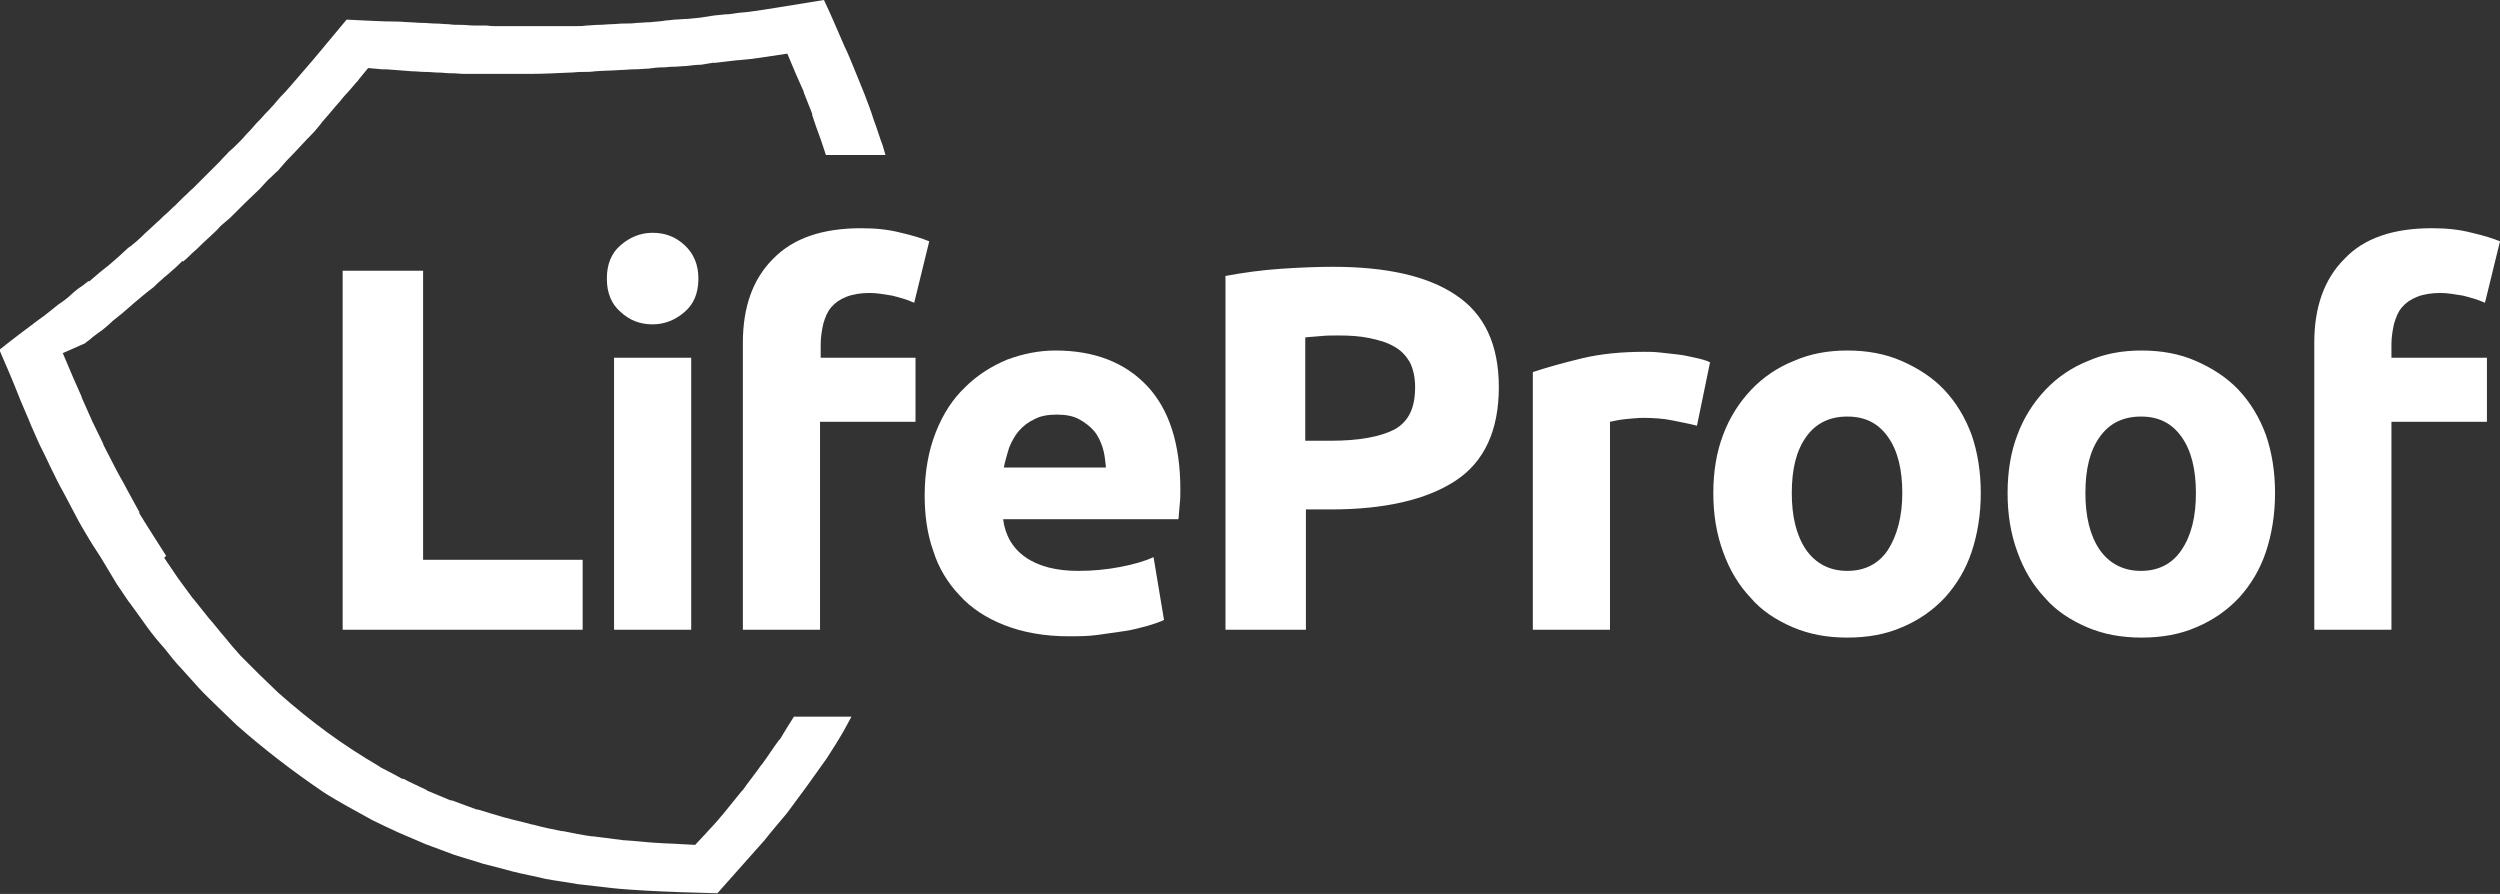
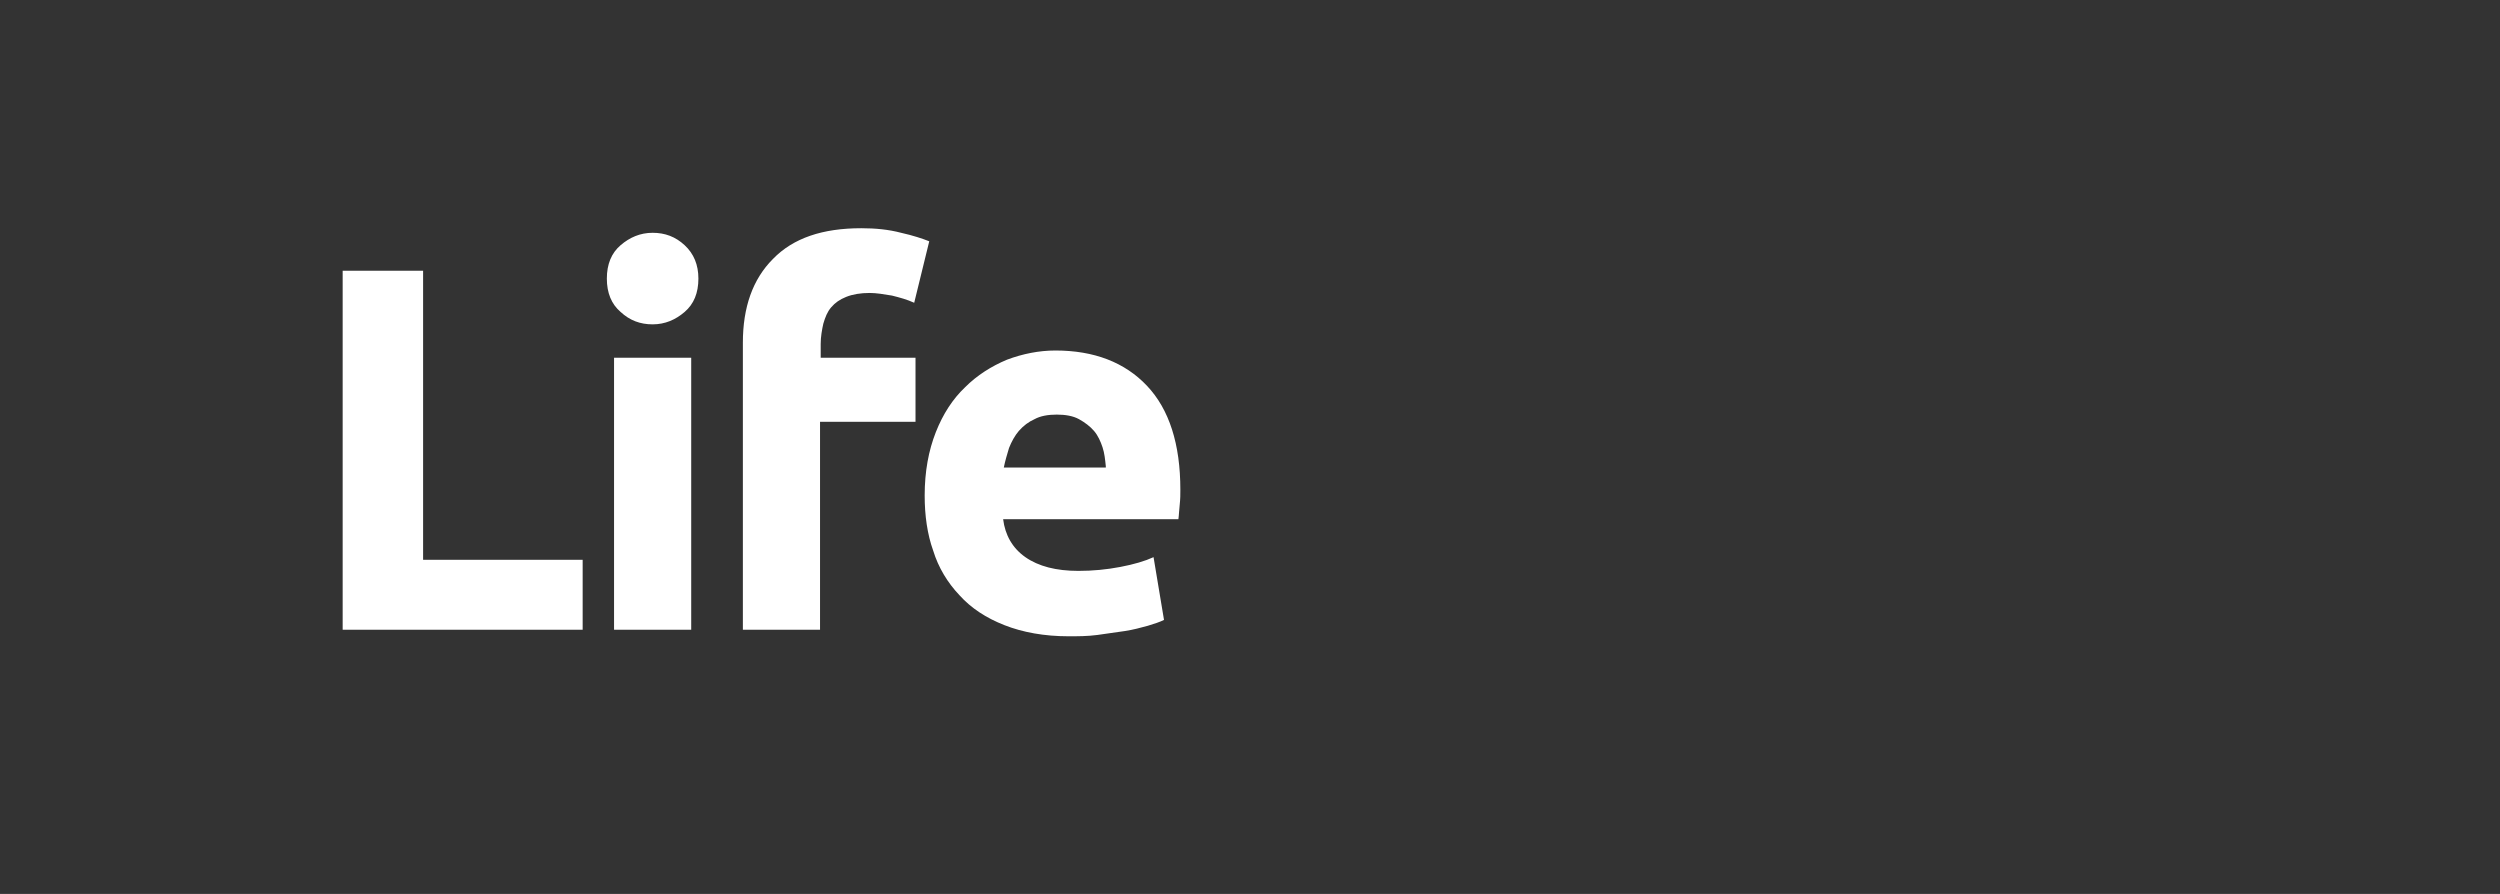
<svg xmlns="http://www.w3.org/2000/svg" id="Artwork" viewBox="0 0 382.3 136.7">
  <rect x="0" y="0" width="382.3" height="136.7" fill="#333333" stroke="none" />
  <style>.st0{fill:#FFFFFF;} .st1{fill:#FFFFFF;}</style>
-   <path class="st0" d="M203.8 40.8c8.2 0 14.5 1.4 18.8 4.3 4.4 2.9 6.6 7.6 6.6 14.1 0 6.6-2.2 11.4-6.6 14.3-4.4 2.9-10.8 4.4-19 4.4h-3.9v18.4h-12.3V42.2c2.7-.5 5.5-.9 8.5-1.1 3-.2 5.6-.3 7.9-.3zm-68.4-17.1l-.4-1.4c-.5-1.3-.9-2.7-1.4-4-.4-1.3-.9-2.6-1.4-3.9-.5-1.2-1-2.5-1.5-3.7-.5-1.2-1-2.5-1.6-3.7-1-2.3-2-4.7-3.1-7-2.5.4-4.9.8-7.4 1.2-.7.1-1.3.2-1.9.3l-2.1.3c-.6.1-1.3.1-1.9.2-.6.1-1.2.2-1.9.2-.6.1-1.2.1-1.8.2-.6.1-1.3.2-1.9.3h-.1c-.6.1-1.2.1-1.9.2h-.1c-.6 0-1.3.1-1.9.1-.6.1-1.2.1-1.7.2-.6.1-1.3.1-1.9.2h-.2c-.6 0-1.3.1-1.9.1-.7.1-1.3.1-2 .1s-1.3.1-1.8.1c-.7 0-1.3.1-2 .1s-1.3.1-1.9.1c-.5.1-1.1.1-1.8.1H76.2c-.6 0-1.2 0-1.8-.1h-2c-.6 0-1.2-.1-1.9-.1-.6 0-1.3 0-1.9-.1-.7 0-1.3-.1-2-.1s-1.3-.1-2-.1h-.1c-.7 0-1.3-.1-1.8-.1-.6 0-1.3-.1-1.9-.1-2.6 0-5.2-.2-7.8-.3-1.7 2-3.3 4-5 6-.4.5-.8.9-1.2 1.4-.4.5-.9 1-1.3 1.5s-.8.9-1.2 1.4l-.1.1c-.4.5-.8.9-1.3 1.4-.4.5-.8.9-1.2 1.4l-.1.1-.1.1c-.4.5-.9.9-1.3 1.4-.4.5-.9.9-1.3 1.4-.4.5-.9 1-1.2 1.3-.4.5-.8.9-1.3 1.4l-.1.1c-.4.4-.8.8-1.3 1.2-.4.5-.9.9-1.3 1.4l-.1.1-1.3 1.3-1.3 1.3-1.3 1.3-.1.1-.1.1c-.5.4-.9.9-1.4 1.3l-1.2 1.2-.1.1c-.5.4-.9.9-1.4 1.3-.5.4-.9.9-1.4 1.3-.5.5-1 .9-1.4 1.3-.5.4-.9.9-1.4 1.3l-.1.1-.1.1c-.5.4-.9.8-1.4 1.1-.4.4-.9.8-1.3 1.2l-.1.1c-.5.4-1 .9-1.5 1.3l-1.5 1.2c-.5.4-.9.8-1.4 1.2l-.1.1h-.2c-.5.4-1 .8-1.5 1.1-.5.4-1 .8-1.4 1.2l-.1.1c-.5.4-1 .8-1.5 1.1l-1.5 1.2c-.5.4-1 .8-1.6 1.2-2 1.5-4 3-6 4.6 1 2.3 2 4.6 2.9 6.9.5 1.3 1.1 2.6 1.6 3.8.5 1.3 1.1 2.5 1.6 3.7.6 1.2 1.2 2.4 1.8 3.7.6 1.2 1.2 2.5 1.9 3.7.6 1.2 1.3 2.4 1.9 3.6.6 1.2 1.3 2.3 2 3.5.7 1.2 1.5 2.3 2.2 3.5.7 1.2 1.4 2.3 2.1 3.5.8 1.1 1.5 2.3 2.3 3.3.8 1.1 1.6 2.2 2.3 3.2.8 1.1 1.7 2.2 2.6 3.2.9 1.1 1.7 2.2 2.6 3.1l2.7 3c.9 1 1.9 1.9 2.9 2.9s2 1.9 2.9 2.8c4.2 3.7 8.5 7 13.2 10.2 1.2.8 2.5 1.5 3.7 2.2 1.3.7 2.5 1.4 3.8 2.1 1.4.7 2.7 1.3 4 1.9l4.2 1.8c1.4.5 2.9 1.1 4.3 1.6 1.5.5 3 .9 4.5 1.4 1.6.4 3.2.8 4.6 1.2 1.6.4 3.3.7 4.9 1.1 1.6.3 3.3.5 4.9.8 1.8.2 3.6.4 5.2.6 1.8.2 3.7.3 5.3.4 3.6.2 7.2.3 10.9.4l7.2-8.1c1.1-1.4 2.3-2.8 3.4-4.1 1-1.4 2.1-2.8 3.1-4.2l3-4.2c.9-1.4 1.8-2.8 2.6-4.2l1.2-2.2h-8.8c-.7 1.1-1.4 2.2-2.1 3.4l-.1.1-.1.1c-.9 1.2-1.7 2.5-2.6 3.7l-.1.1c-.9 1.3-1.9 2.5-2.8 3.8l-.1.1-.1.1c-1 1.2-2 2.5-3 3.7l-.1.1c-.8 1-1.7 1.9-2.6 2.9l-1.4 1.5-2-.1c-1.3-.1-2.5-.1-3.8-.2h-.1c-1.6-.1-3.2-.3-4.9-.4h-.1c-1.6-.2-3.1-.4-4.7-.6h-.2c-1.5-.2-2.9-.5-4.4-.8h-.2c-1.5-.3-3-.6-4.4-1h-.1c-1.4-.4-2.9-.7-4.3-1.1-1.4-.4-2.7-.8-4-1.2h-.2c-1.3-.5-2.5-.9-3.8-1.4h-.2l-3.6-1.5-.1-.1c-1.2-.6-2.4-1.1-3.5-1.7h-.2c-1.1-.6-2.2-1.2-3.4-1.8l-.1-.1c-5.8-3.4-10.4-6.8-15.5-11.3l-.1-.1-.1-.1c-.9-.9-1.8-1.7-2.7-2.6l-2.6-2.6-.1-.1-.1-.1c-.8-.9-1.6-1.8-2.3-2.7-.9-1-1.7-2.1-2.6-3.1l-2.4-3-.1-.1c-.7-1-1.5-2-2.2-3-.7-1-1.4-2.1-2.1-3.1l.3-.3-2.1-3.3c-.7-1.1-1.4-2.2-2-3.2v-.2L19.5 75c-.6-1.2-1.3-2.3-1.9-3.5-.6-1.2-1.2-2.3-1.8-3.5v-.1c-.6-1.2-1.1-2.3-1.7-3.5-.5-1.2-1.1-2.4-1.6-3.6v-.1L11.3 58l-1.7-4 3.4-1.5c.3-.3.7-.5 1-.8l.1-.1c.5-.4 1.1-.8 1.5-1.1.5-.4 1-.8 1.4-1.2l.1-.1.1-.1 1.5-1.2c.5-.4 1-.9 1.5-1.3l.1-.1c1.1-.9 2.1-1.8 3.2-2.6.4-.4.8-.8 1.3-1.2l.1-.1.1-.1c.5-.4 1-.8 1.4-1.2.5-.4 1-.9 1.5-1.4l.1.1c.5-.4.9-.8 1.4-1.3.5-.4 1-.9 1.4-1.3l.1-.1c.5-.5 1-.9 1.4-1.3.4-.4.9-.8 1.3-1.3l.1-.1.1-.1c.5-.4.9-.8 1.4-1.2 1.5-1.5 3-3 4.5-4.4.4-.4.8-.9 1.2-1.3l.1-.1.1-.1c.5-.4.9-.9 1.4-1.3.4-.5.9-1 1.3-1.5l.1-.1c1.4-1.4 2.7-2.9 4.1-4.3.4-.5.9-1 1.3-1.6l.1-.1c.4-.5.9-1 1.2-1.4.4-.5.8-.9 1.2-1.4l.1-.1c.4-.5.8-1 1.3-1.5.4-.5.9-1 1.2-1.4.2-.2.4-.4.5-.6l1.4-1.7 2.2.2H59.1l3.9.3c.7 0 1.3.1 2 .1h.1c.7 0 1.4.1 2 .1.6 0 1.1.1 1.7.1h.2c.7 0 1.4.1 2 .1H80.8c2.1 0 4.2-.1 6.3-.2.6 0 1.2-.1 1.8-.1h.2c.6 0 1.3 0 1.9-.1 1.3-.1 2.6-.1 4-.2.6 0 1.2-.1 1.9-.1h.2c.7 0 1.4-.1 2-.1.7-.1 1.5-.2 2.2-.2h.1c.5 0 1-.1 1.5-.1h.2c.6 0 1.2-.1 1.8-.1.8-.1 1.6-.2 2.3-.2l1.8-.3h.4c.6-.1 1.1-.1 1.7-.2.6-.1 1.1-.1 1.7-.2h.2c.7-.1 1.3-.1 2-.2l2.1-.3 3.3-.5 1.3 3.1 1.2 2.7v.1c.4 1.1.9 2.2 1.3 3.3v.2c.4 1.2.8 2.4 1.3 3.7l.8 2.4h9.1zm69.2 27.6c-.9 0-1.8 0-2.7.1-.9.1-1.6.1-2.3.2v15.8h3.9c4.3 0 7.5-.6 9.7-1.7 2.2-1.2 3.2-3.3 3.2-6.5 0-1.5-.3-2.8-.8-3.8-.6-1-1.3-1.8-2.4-2.4-1-.6-2.3-1-3.8-1.3-1.4-.3-3-.4-4.8-.4zm54.9 13.8c-1.1-.3-2.3-.5-3.7-.8-1.4-.3-3-.4-4.6-.4-.7 0-1.6.1-2.7.2-1 .1-1.8.3-2.3.4v31.8h-11.8V56.9c2.1-.7 4.6-1.4 7.5-2.1 2.9-.7 6.1-1 9.6-1 .6 0 1.4 0 2.3.1l2.7.3c.9.1 1.8.3 2.7.5.9.2 1.7.4 2.3.7l-2 9.7zm43.4 10.3c0 3.3-.5 6.3-1.4 9-.9 2.7-2.3 5-4.1 7-1.8 1.9-3.9 3.4-6.5 4.5-2.5 1.1-5.3 1.6-8.4 1.6-3.1 0-5.8-.5-8.4-1.6-2.5-1.1-4.7-2.5-6.4-4.5-1.8-1.9-3.2-4.2-4.2-7-1-2.7-1.5-5.7-1.5-9s.5-6.3 1.5-8.9c1-2.7 2.5-5 4.3-6.9 1.8-1.9 4-3.4 6.5-4.4 2.5-1.1 5.2-1.6 8.2-1.6 3 0 5.8.5 8.3 1.6 2.5 1.1 4.7 2.5 6.5 4.4 1.8 1.9 3.2 4.2 4.2 6.9.9 2.6 1.4 5.6 1.4 8.9zm-12 0c0-3.6-.7-6.5-2.2-8.6-1.5-2.1-3.5-3.1-6.2-3.1s-4.8 1-6.3 3.1-2.2 4.9-2.2 8.6c0 3.6.7 6.5 2.2 8.7 1.5 2.1 3.6 3.2 6.3 3.2 2.7 0 4.8-1.1 6.2-3.2 1.4-2.2 2.2-5.1 2.2-8.7zm57 0c0 3.3-.5 6.3-1.4 9-.9 2.7-2.3 5-4.1 7-1.8 1.9-3.9 3.4-6.5 4.5-2.5 1.1-5.3 1.6-8.4 1.6-3.1 0-5.8-.5-8.4-1.6-2.5-1.1-4.7-2.5-6.4-4.5-1.8-1.9-3.2-4.2-4.2-7-1-2.7-1.5-5.7-1.5-9s.5-6.3 1.5-8.9c1-2.7 2.5-5 4.3-6.9 1.8-1.9 4-3.4 6.5-4.4 2.5-1.1 5.2-1.6 8.2-1.6 3 0 5.8.5 8.3 1.6 2.5 1.1 4.7 2.5 6.5 4.4 1.8 1.9 3.2 4.2 4.2 6.9.9 2.6 1.4 5.6 1.4 8.9zm-12.1 0c0-3.6-.7-6.5-2.2-8.6-1.5-2.1-3.5-3.1-6.2-3.1s-4.8 1-6.3 3.1-2.2 4.9-2.2 8.6c0 3.6.7 6.5 2.2 8.7 1.5 2.1 3.6 3.2 6.3 3.2 2.7 0 4.8-1.1 6.2-3.2 1.5-2.2 2.2-5.1 2.2-8.7zm36.1-40.5c2.2 0 4.2.2 6.1.7 1.8.4 3.3.9 4.3 1.3l-2.3 9.4c-1.1-.5-2.2-.8-3.4-1.1-1.2-.2-2.4-.4-3.4-.4-1.4 0-2.6.2-3.6.6-1 .4-1.7.9-2.3 1.6-.6.7-.9 1.5-1.2 2.5-.2.9-.4 2-.4 3.1v2.1h14.6v9.8h-14.6v31.8h-11.8V52.4c0-5.4 1.5-9.7 4.6-12.8 3-3.2 7.5-4.7 13.4-4.7z" />
  <path class="st1" d="M89.1 85.7v10.6H52.4V41.4h12.3v44.2h24.4v.1zm16.6 10.6H93.9V54.7h11.8v41.6zm1.1-53.7c0 2.2-.7 3.9-2.1 5.1-1.4 1.2-3 1.9-4.9 1.9-1.9 0-3.5-.6-4.9-1.9-1.4-1.2-2.1-2.9-2.1-5.1 0-2.2.7-3.9 2.1-5.1 1.4-1.2 3-1.9 4.9-1.9 1.9 0 3.5.6 4.9 1.9 1.4 1.3 2.1 3 2.1 5.1zm24.9-7.7c2.2 0 4.2.2 6.1.7 1.8.4 3.3.9 4.3 1.3l-2.3 9.4c-1.1-.5-2.2-.8-3.4-1.1-1.2-.2-2.4-.4-3.4-.4-1.4 0-2.6.2-3.6.6-1 .4-1.7.9-2.3 1.6-.6.7-.9 1.5-1.2 2.5-.2.9-.4 2-.4 3.1v2.1H140v9.8h-14.6v31.8h-11.8V52.4c0-5.4 1.5-9.7 4.6-12.8 3.1-3.2 7.6-4.7 13.5-4.7zm9.7 40.9c0-3.7.6-6.9 1.7-9.7 1.1-2.8 2.6-5.1 4.5-6.9 1.8-1.8 4-3.2 6.4-4.2 2.4-.9 4.9-1.4 7.4-1.4 5.9 0 10.6 1.8 14 5.4 3.4 3.6 5.1 8.9 5.1 15.9 0 .7 0 1.4-.1 2.3-.1.8-.1 1.5-.2 2.2h-26.8c.3 2.4 1.4 4.4 3.4 5.8 2 1.4 4.7 2.1 8.1 2.1 2.2 0 4.3-.2 6.4-.6 2.1-.4 3.8-.9 5.1-1.5l1.6 9.6c-.6.3-1.5.6-2.5.9-1.1.3-2.2.6-3.5.8-1.3.2-2.7.4-4.2.6-1.5.2-3 .2-4.4.2-3.7 0-7-.6-9.8-1.7-2.8-1.1-5.1-2.6-6.9-4.6-1.8-1.9-3.2-4.2-4-6.8-.9-2.5-1.3-5.4-1.3-8.4zm27.7-4.5c-.1-1-.2-2-.5-2.9-.3-.9-.7-1.8-1.3-2.5-.6-.7-1.4-1.3-2.3-1.8-.9-.5-2.1-.7-3.4-.7-1.3 0-2.5.2-3.4.7-.9.4-1.7 1-2.4 1.8-.6.7-1.1 1.6-1.5 2.6-.3 1-.6 2-.8 3h15.6v-.2z" />
</svg>